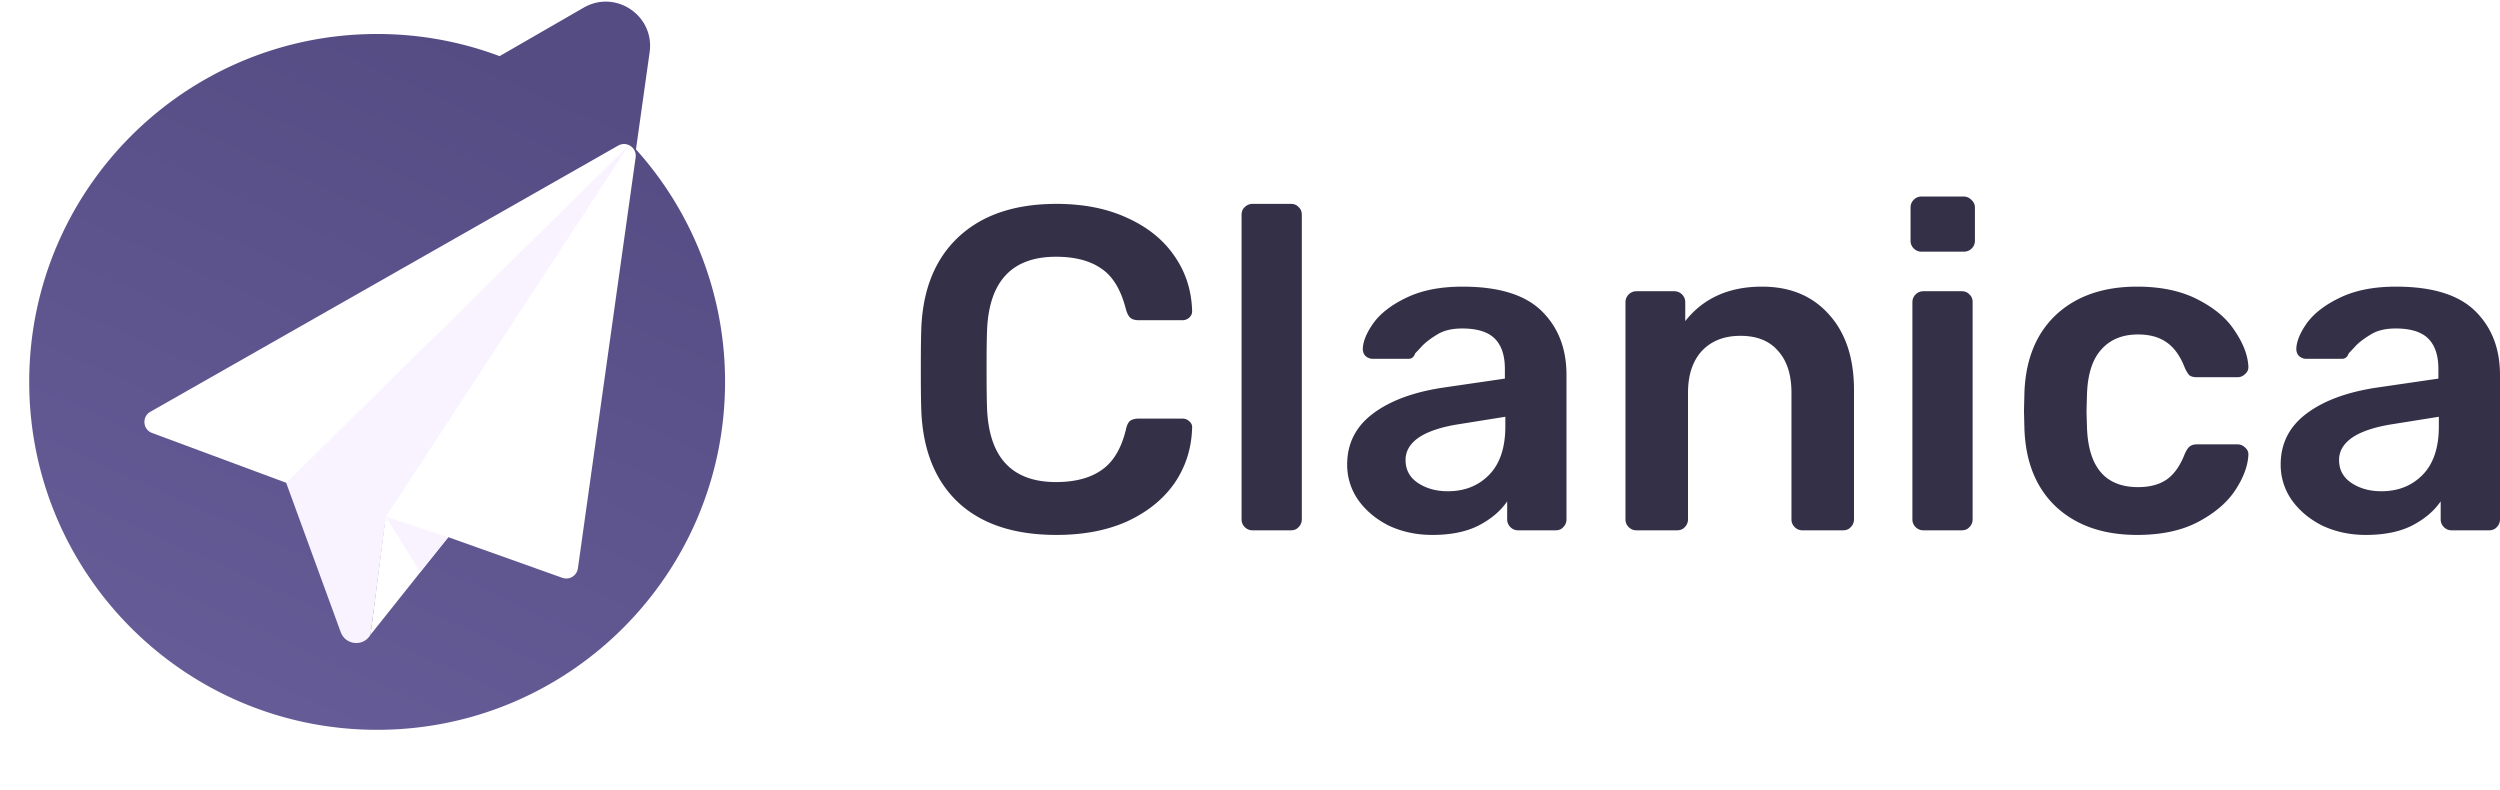
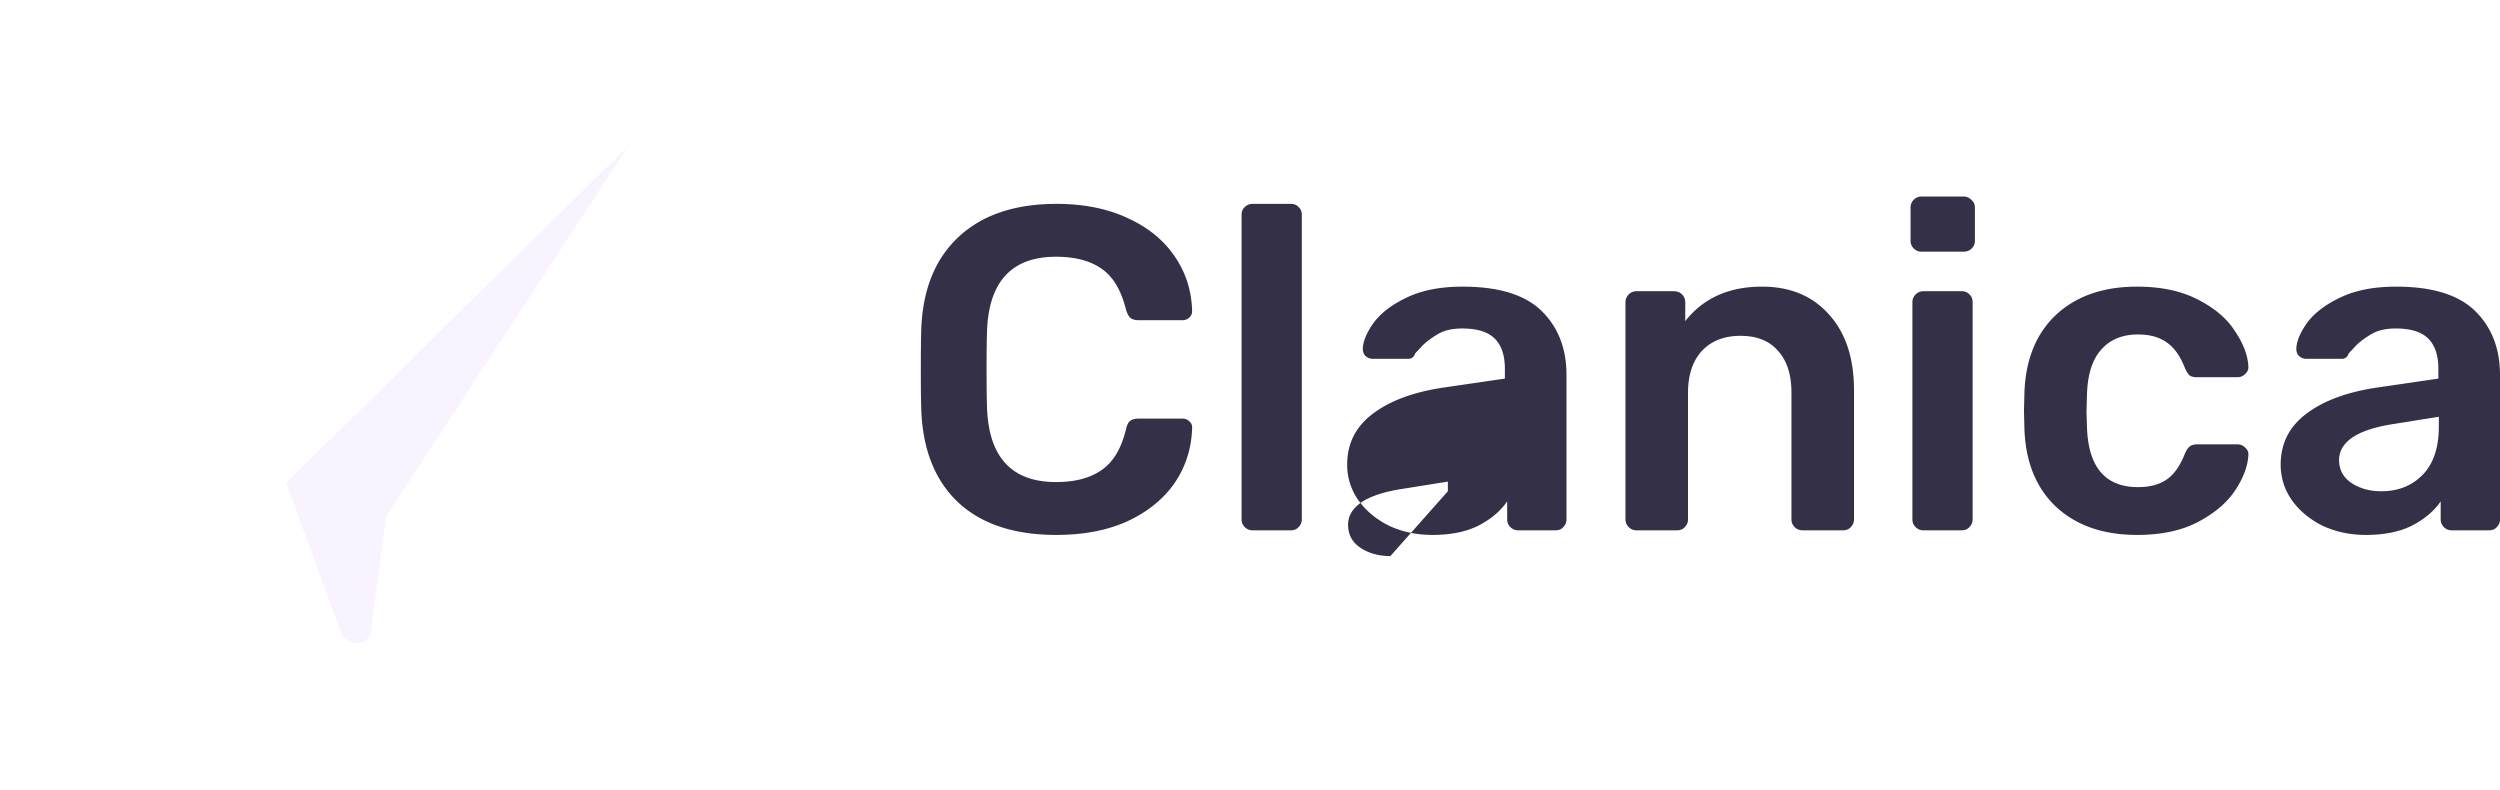
<svg xmlns="http://www.w3.org/2000/svg" width="269" height="85" fill="none" viewBox="0 0 269 85">
-   <path fill="url(#paint0_linear_14_85)" fill-rule="evenodd" d="M53.754 6.041 62.807.822c3.436-1.98 7.646.861 7.094 4.789L68.43 16.076a37.298 37.298 0 0 1 9.586 25.017c0 20.675-16.761 37.436-37.436 37.436-20.676 0-37.436-16.76-37.436-37.436 0-20.675 16.76-37.436 37.436-37.436 4.636 0 9.076.843 13.174 2.384Z" clip-rule="evenodd" />
  <g filter="url(#filter0_d_14_85)">
    <path fill="#fff" d="M64.52 3.664 14.178 32.307c-.932.53-.82 1.908.185 2.281l25.084 9.317-1.58 12.393 8.367-10.499 12.273 4.373a1.263 1.263 0 0 0 1.674-1.014l6.214-44.22c.146-1.039-.963-1.792-1.875-1.274Z" />
    <path fill="#F9F3FF" d="M28.794 39.96 65.649 3.657 39.527 43.59 37.87 56.296c-.749 1.31-2.687 1.145-3.205-.271l-5.871-16.066Z" />
-     <path fill="#F9F3FF" d="m39.522 43.592 6.712 2.212-3.038 3.763-3.674-5.975Z" />
  </g>
-   <path fill="#343048" d="M113.676 57.558c-4.552 0-8.081-1.17-10.588-3.512-2.473-2.342-3.793-5.64-3.957-9.895-.034-.89-.05-2.342-.05-4.354 0-2.045.016-3.529.05-4.453.164-4.221 1.5-7.503 4.007-9.845 2.54-2.374 6.052-3.562 10.538-3.562 2.935 0 5.491.511 7.668 1.534 2.177.99 3.859 2.358 5.047 4.106 1.187 1.715 1.814 3.661 1.88 5.838v.099c0 .264-.116.495-.347.693a1.047 1.047 0 0 1-.692.247h-4.7c-.396 0-.693-.083-.891-.247-.198-.165-.363-.479-.495-.94-.527-2.078-1.401-3.53-2.622-4.354-1.22-.858-2.853-1.286-4.898-1.286-4.749 0-7.223 2.655-7.421 7.965-.033.89-.049 2.26-.049 4.106 0 1.847.016 3.249.049 4.206.198 5.31 2.672 7.965 7.421 7.965 2.045 0 3.678-.429 4.898-1.287 1.254-.857 2.128-2.308 2.622-4.353.099-.462.248-.775.446-.94.231-.165.544-.248.94-.248h4.7c.296 0 .544.1.742.297.231.198.33.445.297.742-.066 2.177-.693 4.14-1.88 5.888-1.188 1.715-2.87 3.084-5.047 4.106-2.177.99-4.733 1.484-7.668 1.484ZM134.781 57.063c-.33 0-.61-.115-.841-.346a1.144 1.144 0 0 1-.346-.84V23.124c0-.363.115-.644.346-.842.231-.23.511-.346.841-.346h4.106c.363 0 .644.115.841.346.231.198.347.479.347.841v32.752c0 .33-.116.61-.347.841-.197.231-.478.346-.841.346h-4.106ZM154.108 57.558c-1.682 0-3.232-.33-4.651-.99-1.385-.692-2.49-1.615-3.314-2.77a6.59 6.59 0 0 1-1.188-3.81c0-2.242.907-4.056 2.721-5.441 1.814-1.386 4.305-2.326 7.471-2.82l6.778-.99v-1.039c0-1.451-.363-2.54-1.089-3.265-.725-.726-1.896-1.089-3.512-1.089-1.089 0-1.979.215-2.672.644-.66.395-1.187.791-1.583 1.187-.396.429-.66.71-.792.841-.132.396-.379.594-.742.594h-3.809c-.297 0-.561-.1-.792-.297-.198-.198-.297-.462-.297-.792.033-.824.429-1.764 1.188-2.82.791-1.055 1.995-1.962 3.611-2.72 1.616-.76 3.595-1.139 5.937-1.139 3.892 0 6.729.874 8.51 2.623 1.781 1.748 2.671 4.04 2.671 6.876v15.535c0 .33-.115.61-.346.841-.198.231-.478.346-.841.346h-4.007c-.33 0-.611-.115-.842-.346a1.148 1.148 0 0 1-.346-.84v-1.93c-.725 1.055-1.764 1.93-3.117 2.622-1.319.66-2.968.99-4.947.99Zm1.682-4.7c1.814 0 3.298-.593 4.453-1.78 1.154-1.188 1.731-2.92 1.731-5.196v-1.038l-4.947.791c-1.913.297-3.364.775-4.354 1.435-.956.66-1.435 1.468-1.435 2.424 0 1.055.446 1.88 1.336 2.474.891.593 1.963.89 3.216.89ZM176.089 57.063c-.33 0-.611-.115-.841-.346a1.145 1.145 0 0 1-.347-.84V32.524c0-.33.116-.61.347-.842.23-.23.511-.346.841-.346h4.056c.33 0 .611.116.841.346.231.231.347.512.347.842v2.028c1.946-2.474 4.7-3.71 8.262-3.71 3.034 0 5.442 1.005 7.223 3.017 1.781 1.98 2.672 4.684 2.672 8.114v13.902c0 .33-.116.61-.347.841-.198.231-.478.346-.841.346h-4.353c-.33 0-.611-.115-.841-.346a1.145 1.145 0 0 1-.347-.84V42.27c0-1.946-.478-3.447-1.435-4.502-.923-1.089-2.275-1.633-4.056-1.633-1.748 0-3.134.544-4.156 1.633-.99 1.088-1.484 2.589-1.484 4.502v13.605c0 .33-.116.61-.347.841-.198.231-.478.346-.841.346h-4.353ZM206.763 27.082c-.329 0-.61-.115-.841-.346a1.148 1.148 0 0 1-.346-.841v-3.562c0-.33.116-.61.346-.841.231-.231.512-.347.841-.347h4.503c.329 0 .61.116.841.347.264.23.395.511.395.84v3.563c0 .33-.115.61-.346.841-.231.23-.528.346-.89.346h-4.503Zm.198 29.981c-.329 0-.61-.115-.841-.346a1.144 1.144 0 0 1-.346-.84V32.524c0-.33.115-.61.346-.842.231-.23.512-.346.841-.346h4.107c.363 0 .643.116.841.346.231.198.346.479.346.842v23.351c0 .33-.115.61-.346.841-.198.231-.478.346-.841.346h-4.107ZM229.95 57.558c-3.628 0-6.53-1.006-8.707-3.018-2.144-2.012-3.282-4.799-3.414-8.36l-.049-1.98.049-1.979c.132-3.562 1.27-6.349 3.414-8.36 2.177-2.013 5.079-3.019 8.707-3.019 2.573 0 4.75.462 6.531 1.386 1.814.923 3.15 2.061 4.007 3.413.891 1.32 1.369 2.573 1.435 3.76.033.33-.082.61-.346.841-.231.231-.511.347-.841.347h-4.354c-.33 0-.594-.066-.792-.198-.164-.165-.329-.429-.494-.792-.495-1.286-1.155-2.21-1.979-2.77-.792-.561-1.814-.841-3.068-.841-1.682 0-3.001.544-3.958 1.632-.956 1.056-1.467 2.672-1.533 4.849l-.05 1.83.05 1.633c.132 4.32 1.962 6.481 5.491 6.481 1.287 0 2.326-.28 3.117-.841.792-.56 1.435-1.484 1.93-2.77.165-.363.33-.61.494-.743.198-.165.462-.247.792-.247h4.354c.33 0 .61.115.841.346.264.231.379.511.346.841-.066 1.155-.528 2.392-1.385 3.71-.858 1.32-2.177 2.458-3.958 3.414-1.781.957-3.991 1.435-6.63 1.435ZM254.553 57.558c-1.682 0-3.232-.33-4.65-.99-1.386-.692-2.49-1.615-3.315-2.77a6.589 6.589 0 0 1-1.187-3.81c0-2.242.907-4.056 2.721-5.441 1.814-1.386 4.304-2.326 7.47-2.82l6.778-.99v-1.039c0-1.451-.363-2.54-1.088-3.265-.726-.726-1.897-1.089-3.513-1.089-1.088 0-1.979.215-2.672.644-.659.395-1.187.791-1.583 1.187-.396.429-.659.71-.791.841-.132.396-.38.594-.742.594h-3.81c-.297 0-.561-.1-.791-.297-.198-.198-.297-.462-.297-.792.033-.824.428-1.764 1.187-2.82.792-1.055 1.996-1.962 3.612-2.72 1.616-.76 3.595-1.139 5.937-1.139 3.891 0 6.728.874 8.509 2.623 1.781 1.748 2.672 4.04 2.672 6.876v15.535c0 .33-.116.61-.347.841-.198.231-.478.346-.841.346h-4.007c-.33 0-.61-.115-.841-.346a1.145 1.145 0 0 1-.347-.84v-1.93c-.725 1.055-1.764 1.93-3.116 2.622-1.32.66-2.969.99-4.948.99Zm1.682-4.7c1.814 0 3.299-.593 4.453-1.78 1.154-1.188 1.732-2.92 1.732-5.196v-1.038l-4.948.791c-1.913.297-3.364.775-4.354 1.435-.956.66-1.434 1.468-1.434 2.424 0 1.055.445 1.88 1.336 2.474.89.593 1.962.89 3.215.89Z" />
+   <path fill="#343048" d="M113.676 57.558c-4.552 0-8.081-1.17-10.588-3.512-2.473-2.342-3.793-5.64-3.957-9.895-.034-.89-.05-2.342-.05-4.354 0-2.045.016-3.529.05-4.453.164-4.221 1.5-7.503 4.007-9.845 2.54-2.374 6.052-3.562 10.538-3.562 2.935 0 5.491.511 7.668 1.534 2.177.99 3.859 2.358 5.047 4.106 1.187 1.715 1.814 3.661 1.88 5.838v.099c0 .264-.116.495-.347.693a1.047 1.047 0 0 1-.692.247h-4.7c-.396 0-.693-.083-.891-.247-.198-.165-.363-.479-.495-.94-.527-2.078-1.401-3.53-2.622-4.354-1.22-.858-2.853-1.286-4.898-1.286-4.749 0-7.223 2.655-7.421 7.965-.033.89-.049 2.26-.049 4.106 0 1.847.016 3.249.049 4.206.198 5.31 2.672 7.965 7.421 7.965 2.045 0 3.678-.429 4.898-1.287 1.254-.857 2.128-2.308 2.622-4.353.099-.462.248-.775.446-.94.231-.165.544-.248.94-.248h4.7c.296 0 .544.1.742.297.231.198.33.445.297.742-.066 2.177-.693 4.14-1.88 5.888-1.188 1.715-2.87 3.084-5.047 4.106-2.177.99-4.733 1.484-7.668 1.484ZM134.781 57.063c-.33 0-.61-.115-.841-.346a1.144 1.144 0 0 1-.346-.84V23.124c0-.363.115-.644.346-.842.231-.23.511-.346.841-.346h4.106c.363 0 .644.115.841.346.231.198.347.479.347.841v32.752c0 .33-.116.61-.347.841-.197.231-.478.346-.841.346h-4.106ZM154.108 57.558c-1.682 0-3.232-.33-4.651-.99-1.385-.692-2.49-1.615-3.314-2.77a6.59 6.59 0 0 1-1.188-3.81c0-2.242.907-4.056 2.721-5.441 1.814-1.386 4.305-2.326 7.471-2.82l6.778-.99v-1.039c0-1.451-.363-2.54-1.089-3.265-.725-.726-1.896-1.089-3.512-1.089-1.089 0-1.979.215-2.672.644-.66.395-1.187.791-1.583 1.187-.396.429-.66.71-.792.841-.132.396-.379.594-.742.594h-3.809c-.297 0-.561-.1-.792-.297-.198-.198-.297-.462-.297-.792.033-.824.429-1.764 1.188-2.82.791-1.055 1.995-1.962 3.611-2.72 1.616-.76 3.595-1.139 5.937-1.139 3.892 0 6.729.874 8.51 2.623 1.781 1.748 2.671 4.04 2.671 6.876v15.535c0 .33-.115.61-.346.841-.198.231-.478.346-.841.346h-4.007c-.33 0-.611-.115-.842-.346a1.148 1.148 0 0 1-.346-.84v-1.93c-.725 1.055-1.764 1.93-3.117 2.622-1.319.66-2.968.99-4.947.99Zm1.682-4.7v-1.038l-4.947.791c-1.913.297-3.364.775-4.354 1.435-.956.66-1.435 1.468-1.435 2.424 0 1.055.446 1.88 1.336 2.474.891.593 1.963.89 3.216.89ZM176.089 57.063c-.33 0-.611-.115-.841-.346a1.145 1.145 0 0 1-.347-.84V32.524c0-.33.116-.61.347-.842.23-.23.511-.346.841-.346h4.056c.33 0 .611.116.841.346.231.231.347.512.347.842v2.028c1.946-2.474 4.7-3.71 8.262-3.71 3.034 0 5.442 1.005 7.223 3.017 1.781 1.98 2.672 4.684 2.672 8.114v13.902c0 .33-.116.61-.347.841-.198.231-.478.346-.841.346h-4.353c-.33 0-.611-.115-.841-.346a1.145 1.145 0 0 1-.347-.84V42.27c0-1.946-.478-3.447-1.435-4.502-.923-1.089-2.275-1.633-4.056-1.633-1.748 0-3.134.544-4.156 1.633-.99 1.088-1.484 2.589-1.484 4.502v13.605c0 .33-.116.61-.347.841-.198.231-.478.346-.841.346h-4.353ZM206.763 27.082c-.329 0-.61-.115-.841-.346a1.148 1.148 0 0 1-.346-.841v-3.562c0-.33.116-.61.346-.841.231-.231.512-.347.841-.347h4.503c.329 0 .61.116.841.347.264.23.395.511.395.84v3.563c0 .33-.115.61-.346.841-.231.23-.528.346-.89.346h-4.503Zm.198 29.981c-.329 0-.61-.115-.841-.346a1.144 1.144 0 0 1-.346-.84V32.524c0-.33.115-.61.346-.842.231-.23.512-.346.841-.346h4.107c.363 0 .643.116.841.346.231.198.346.479.346.842v23.351c0 .33-.115.61-.346.841-.198.231-.478.346-.841.346h-4.107ZM229.95 57.558c-3.628 0-6.53-1.006-8.707-3.018-2.144-2.012-3.282-4.799-3.414-8.36l-.049-1.98.049-1.979c.132-3.562 1.27-6.349 3.414-8.36 2.177-2.013 5.079-3.019 8.707-3.019 2.573 0 4.75.462 6.531 1.386 1.814.923 3.15 2.061 4.007 3.413.891 1.32 1.369 2.573 1.435 3.76.033.33-.082.61-.346.841-.231.231-.511.347-.841.347h-4.354c-.33 0-.594-.066-.792-.198-.164-.165-.329-.429-.494-.792-.495-1.286-1.155-2.21-1.979-2.77-.792-.561-1.814-.841-3.068-.841-1.682 0-3.001.544-3.958 1.632-.956 1.056-1.467 2.672-1.533 4.849l-.05 1.83.05 1.633c.132 4.32 1.962 6.481 5.491 6.481 1.287 0 2.326-.28 3.117-.841.792-.56 1.435-1.484 1.93-2.77.165-.363.33-.61.494-.743.198-.165.462-.247.792-.247h4.354c.33 0 .61.115.841.346.264.231.379.511.346.841-.066 1.155-.528 2.392-1.385 3.71-.858 1.32-2.177 2.458-3.958 3.414-1.781.957-3.991 1.435-6.63 1.435ZM254.553 57.558c-1.682 0-3.232-.33-4.65-.99-1.386-.692-2.49-1.615-3.315-2.77a6.589 6.589 0 0 1-1.187-3.81c0-2.242.907-4.056 2.721-5.441 1.814-1.386 4.304-2.326 7.47-2.82l6.778-.99v-1.039c0-1.451-.363-2.54-1.088-3.265-.726-.726-1.897-1.089-3.513-1.089-1.088 0-1.979.215-2.672.644-.659.395-1.187.791-1.583 1.187-.396.429-.659.71-.791.841-.132.396-.38.594-.742.594h-3.81c-.297 0-.561-.1-.791-.297-.198-.198-.297-.462-.297-.792.033-.824.428-1.764 1.187-2.82.792-1.055 1.996-1.962 3.612-2.72 1.616-.76 3.595-1.139 5.937-1.139 3.891 0 6.728.874 8.509 2.623 1.781 1.748 2.672 4.04 2.672 6.876v15.535c0 .33-.116.61-.347.841-.198.231-.478.346-.841.346h-4.007c-.33 0-.61-.115-.841-.346a1.145 1.145 0 0 1-.347-.84v-1.93c-.725 1.055-1.764 1.93-3.116 2.622-1.32.66-2.969.99-4.948.99Zm1.682-4.7c1.814 0 3.299-.593 4.453-1.78 1.154-1.188 1.732-2.92 1.732-5.196v-1.038l-4.948.791c-1.913.297-3.364.775-4.354 1.435-.956.66-1.434 1.468-1.434 2.424 0 1.055.445 1.88 1.336 2.474.89.593 1.962.89 3.215.89Z" />
  <defs>
    <linearGradient id="paint0_linear_14_85" x1="61.178" x2="30.753" y1="9.198" y2="76.663" gradientUnits="userSpaceOnUse">
      <stop stop-color="#554C84" />
      <stop offset="1" stop-color="#655C97" />
    </linearGradient>
    <filter id="filter0_d_14_85" width="82.868" height="83.693" x=".54" y=".496" color-interpolation-filters="sRGB" filterUnits="userSpaceOnUse">
      <feFlood flood-opacity="0" result="BackgroundImageFix" />
      <feColorMatrix in="SourceAlpha" result="hardAlpha" type="matrix" values="0 0 0 0 0 0 0 0 0 0 0 0 0 0 0 0 0 0 127 0" />
      <feOffset dx="2" dy="12" />
      <feGaussianBlur stdDeviation="7.5" />
      <feComposite in2="hardAlpha" operator="out" />
      <feColorMatrix type="matrix" values="0 0 0 0 0 0 0 0 0 0 0 0 0 0 0 0 0 0 0.25 0" />
      <feBlend in2="BackgroundImageFix" mode="normal" result="effect1_dropShadow_14_85" />
      <feBlend in="SourceGraphic" in2="effect1_dropShadow_14_85" mode="normal" result="shape" />
    </filter>
  </defs>
</svg>